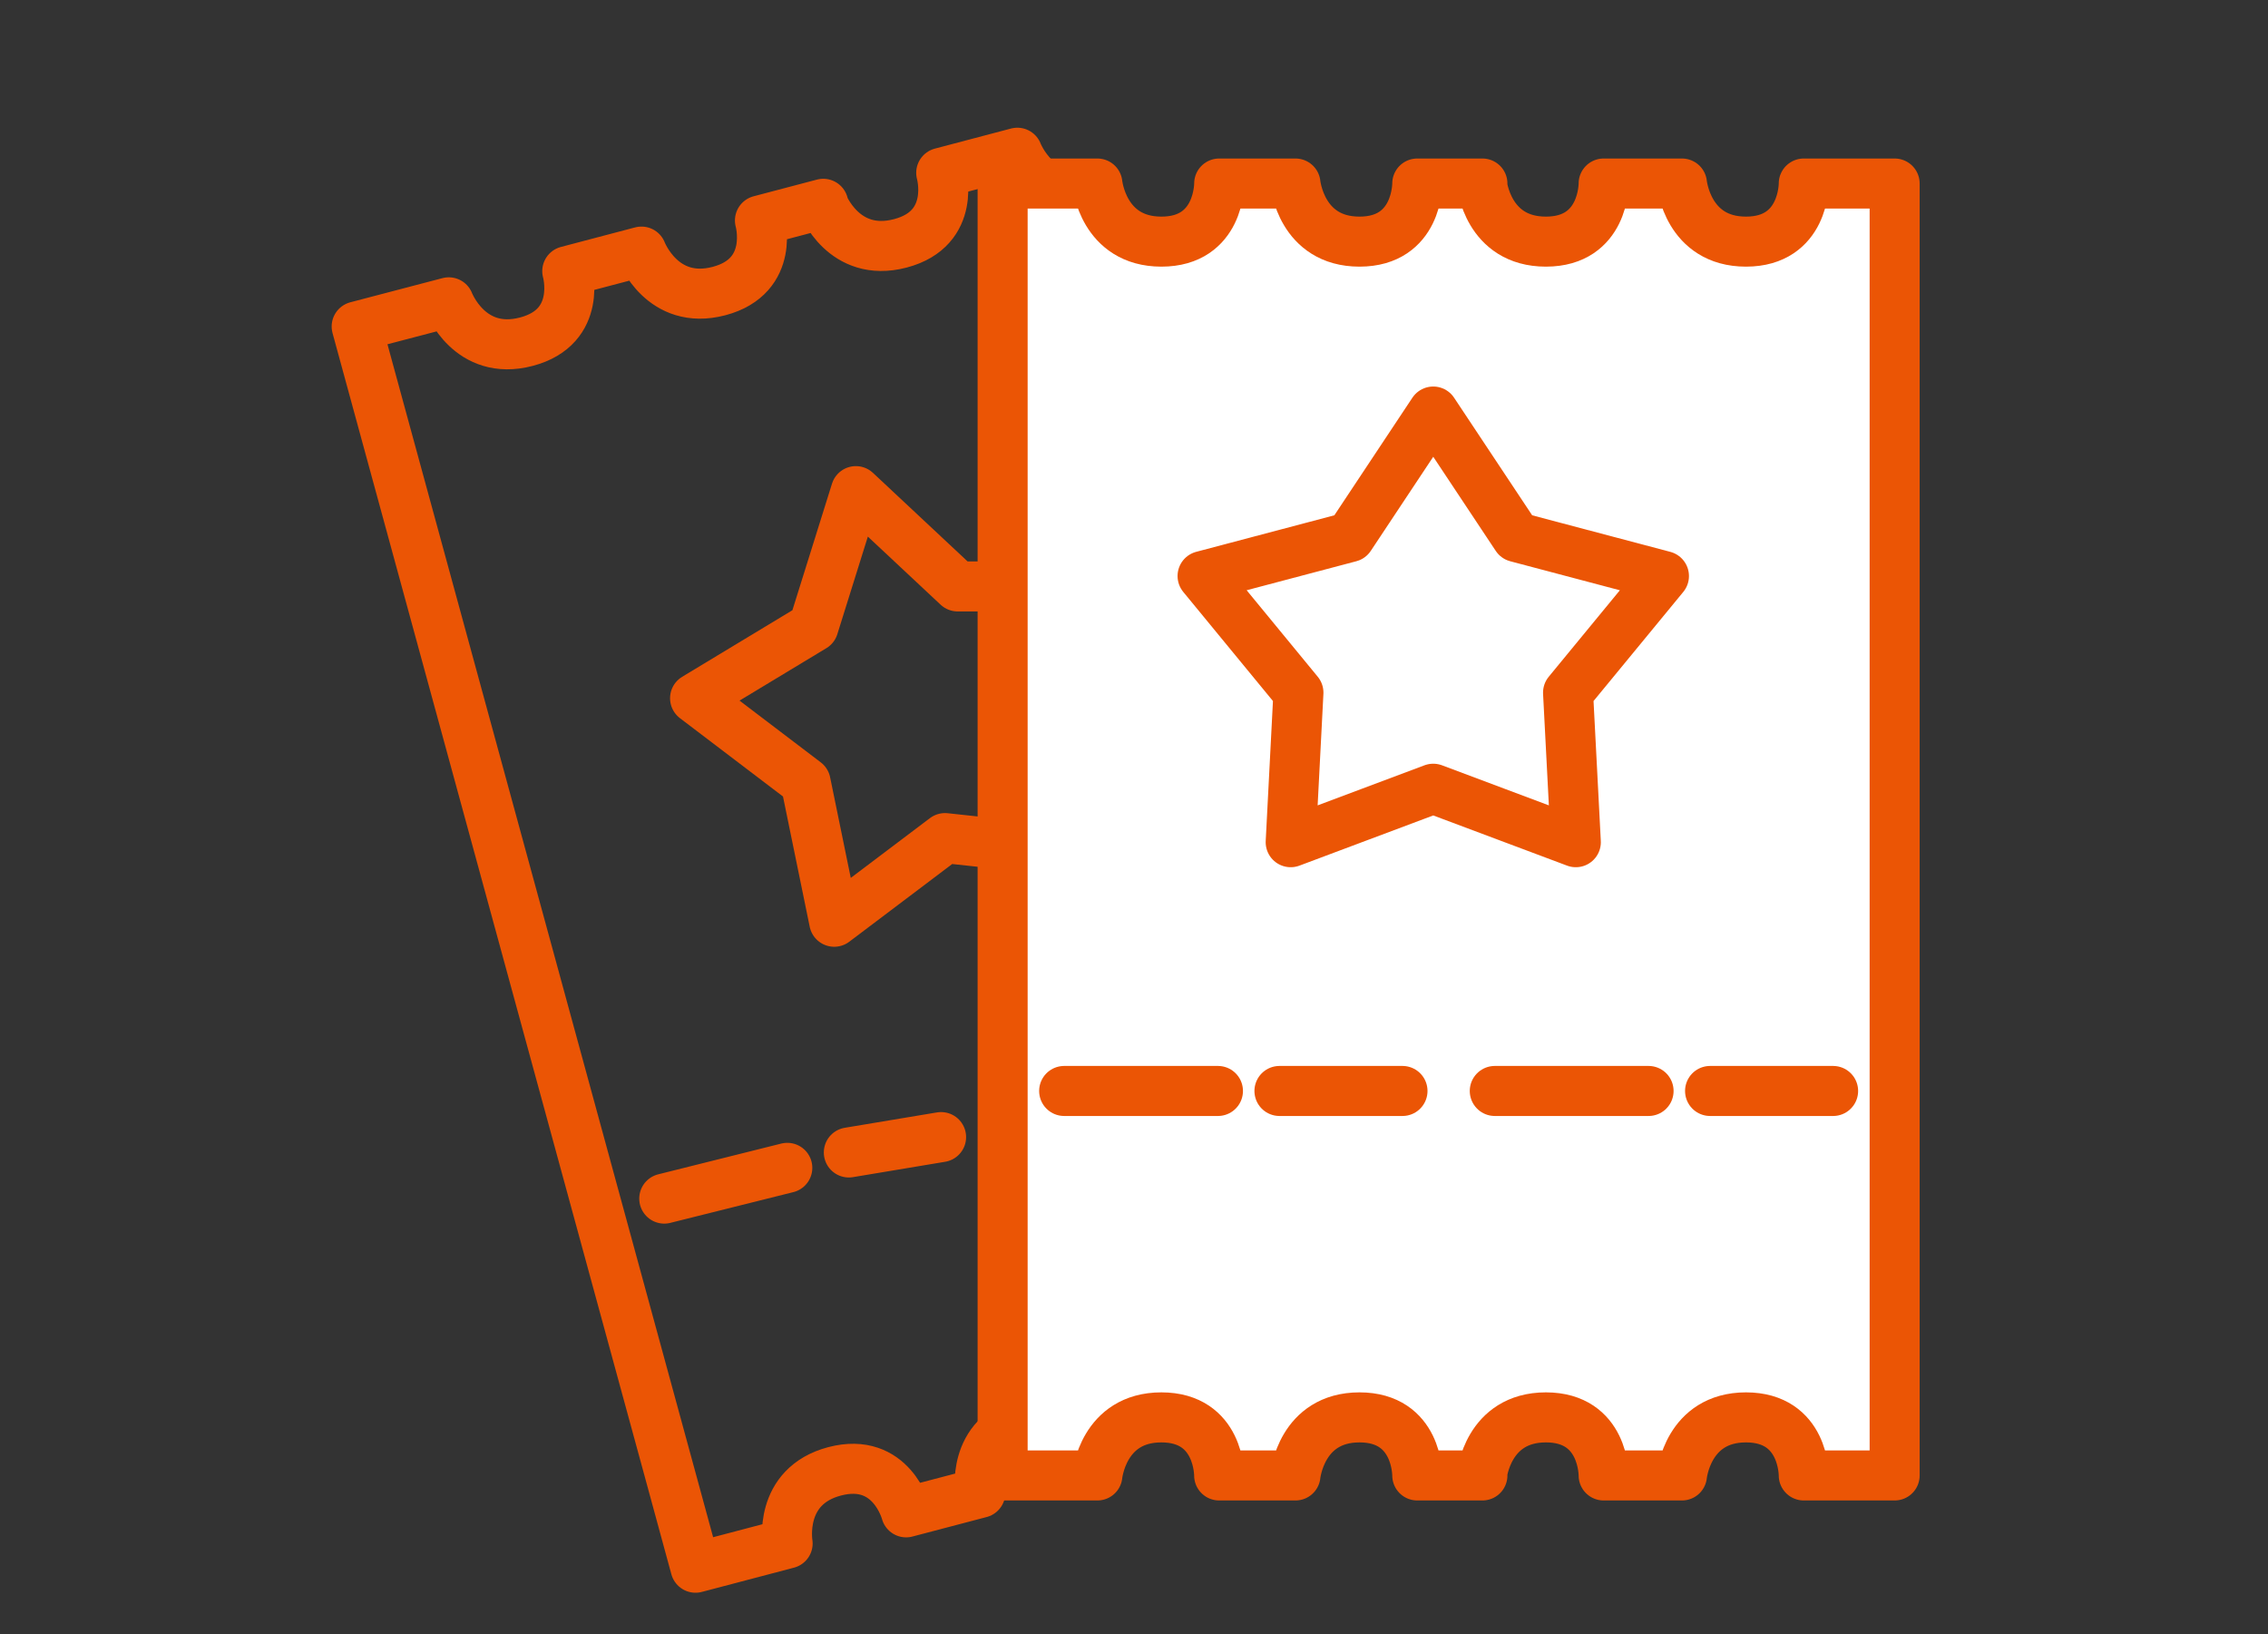
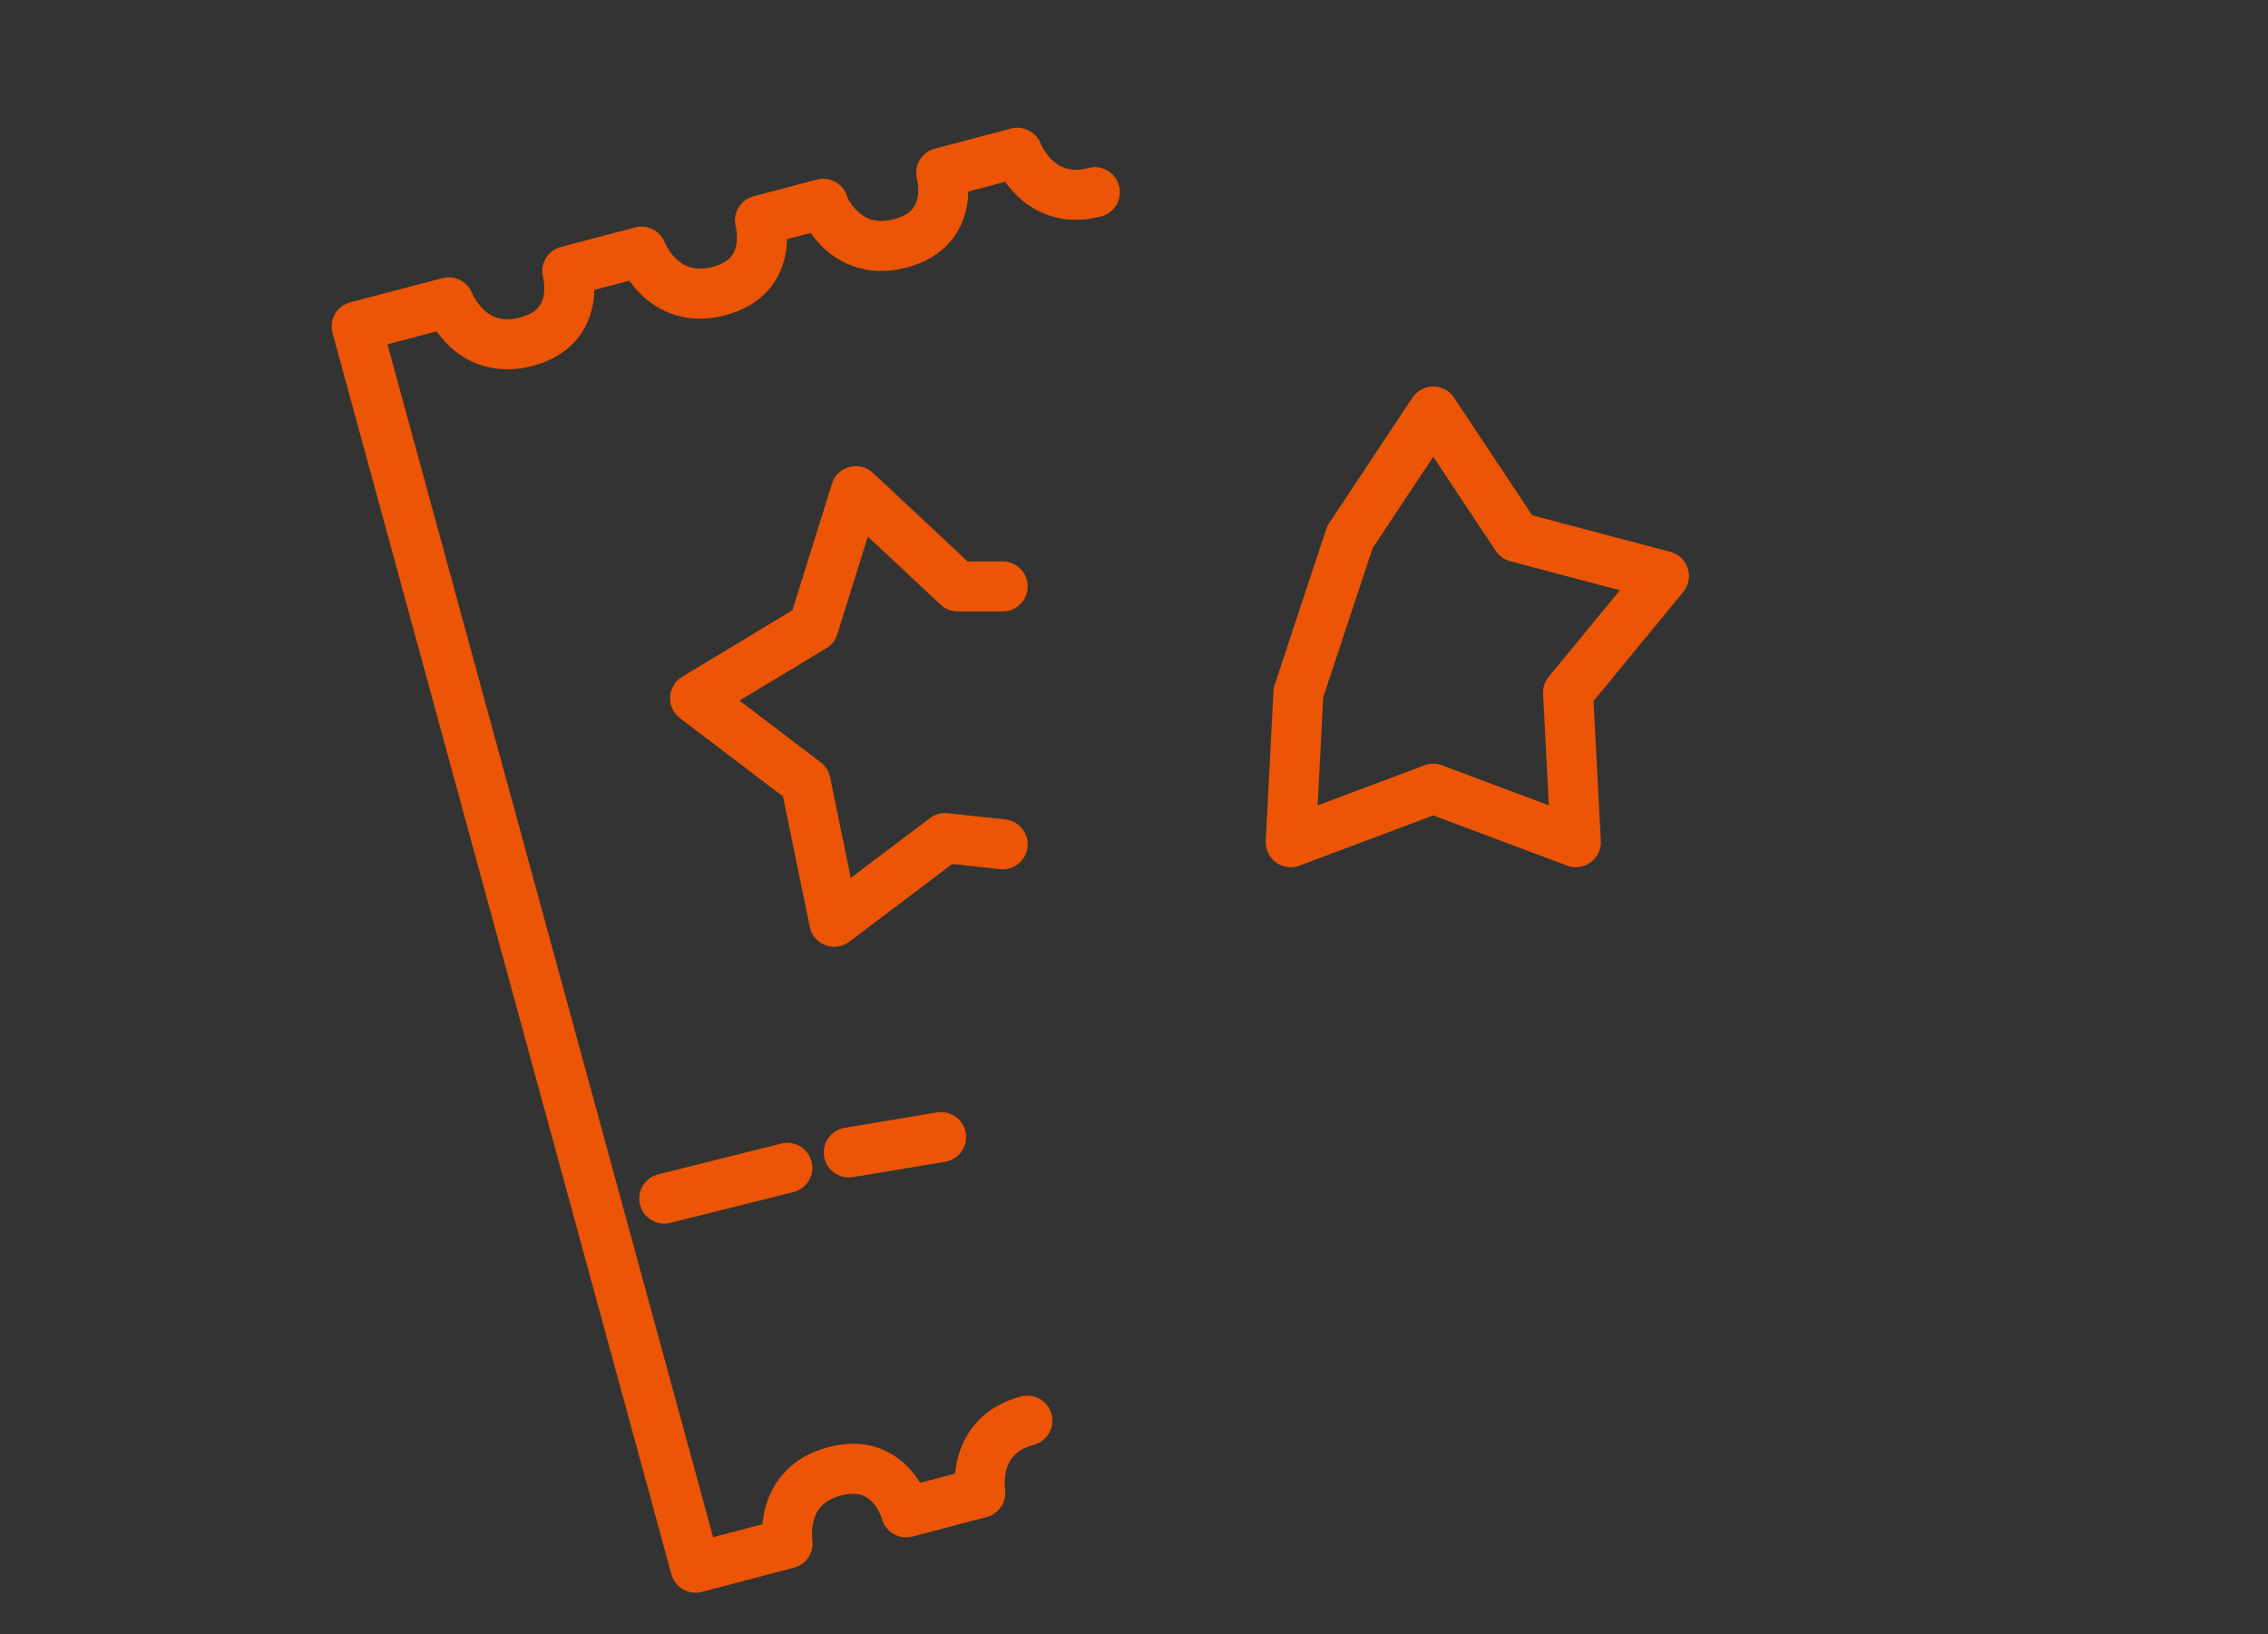
<svg xmlns="http://www.w3.org/2000/svg" width="68" height="49" viewBox="0 0 68 49" fill="none">
  <rect x="0" y="0" width="68" height="49" fill="#333333" stroke="none" />
  <path d="M19.916 35.934L23.605 35.012M25.45 34.551L28.216 34.09M32.827 5.762C31.123 6.21 30.503 4.579 30.503 4.579L28.22 5.181C28.22 5.181 28.697 6.848 26.994 7.296C25.287 7.744 24.669 6.114 24.669 6.114L24.684 6.11L22.785 6.61C22.785 6.61 23.261 8.277 21.557 8.726C19.853 9.174 19.233 7.543 19.233 7.543L17.008 8.129C17.008 8.129 17.485 9.797 15.781 10.244C14.075 10.693 13.456 9.064 13.456 9.064L10.694 9.788L19.396 41.66L20.134 44.362L20.853 47L23.615 46.273C23.615 46.273 23.321 44.558 25.026 44.11C26.731 43.663 27.167 45.34 27.167 45.34L29.392 44.755C29.392 44.755 29.099 43.04 30.803 42.591" stroke="#EB5505" stroke-width="1.5" stroke-linecap="round" stroke-linejoin="round" />
  <path d="M30.062 25.312L28.334 25.126L25.012 27.634L24.154 23.452L20.84 20.933L24.389 18.79L25.661 14.724L28.714 17.581L30.062 17.582" stroke="#EB5505" stroke-width="1.5" stroke-linecap="round" stroke-linejoin="round" />
-   <path fill-rule="evenodd" clip-rule="evenodd" d="M31.906 32.707H36.517H31.906ZM38.361 32.707H42.05H38.361ZM44.817 32.707H49.428H44.817ZM51.272 32.707H54.961H51.272ZM30.061 41.489V44.234H32.902C32.902 44.234 33.068 42.493 34.821 42.493C36.573 42.493 36.553 44.234 36.553 44.234H38.841C38.841 44.234 39.009 42.493 40.761 42.493C42.513 42.493 42.493 44.234 42.493 44.234H44.446H44.431C44.431 44.234 44.596 42.493 46.35 42.493C48.103 42.493 48.081 44.234 48.081 44.234H50.429C50.429 44.234 50.596 42.493 52.349 42.493C54.102 42.493 54.081 44.234 54.081 44.234H56.806V5.502H54.081C54.081 5.502 54.102 7.244 52.349 7.244C50.597 7.244 50.429 5.502 50.429 5.502H48.081C48.081 5.502 48.104 7.244 46.35 7.244C44.597 7.244 44.431 5.502 44.431 5.502H44.446H42.493C42.493 5.502 42.513 7.244 40.761 7.244C39.009 7.244 38.841 5.502 38.841 5.502H36.554C36.554 5.502 36.575 7.244 34.822 7.244C33.07 7.244 32.902 5.502 32.902 5.502H30.061V41.489Z" fill="white" stroke="#EB5505" stroke-width="1.5" stroke-linecap="round" stroke-linejoin="round" />
-   <path d="M45.471 16.101L42.972 12.338L40.474 16.101L36.056 17.269L38.93 20.765L38.698 25.249L42.972 23.646L47.247 25.249L47.014 20.765L49.889 17.27L45.471 16.101Z" stroke="#EB5505" stroke-width="1.5" stroke-linecap="round" stroke-linejoin="round" />
+   <path d="M45.471 16.101L42.972 12.338L40.474 16.101L38.93 20.765L38.698 25.249L42.972 23.646L47.247 25.249L47.014 20.765L49.889 17.27L45.471 16.101Z" stroke="#EB5505" stroke-width="1.5" stroke-linecap="round" stroke-linejoin="round" />
</svg>